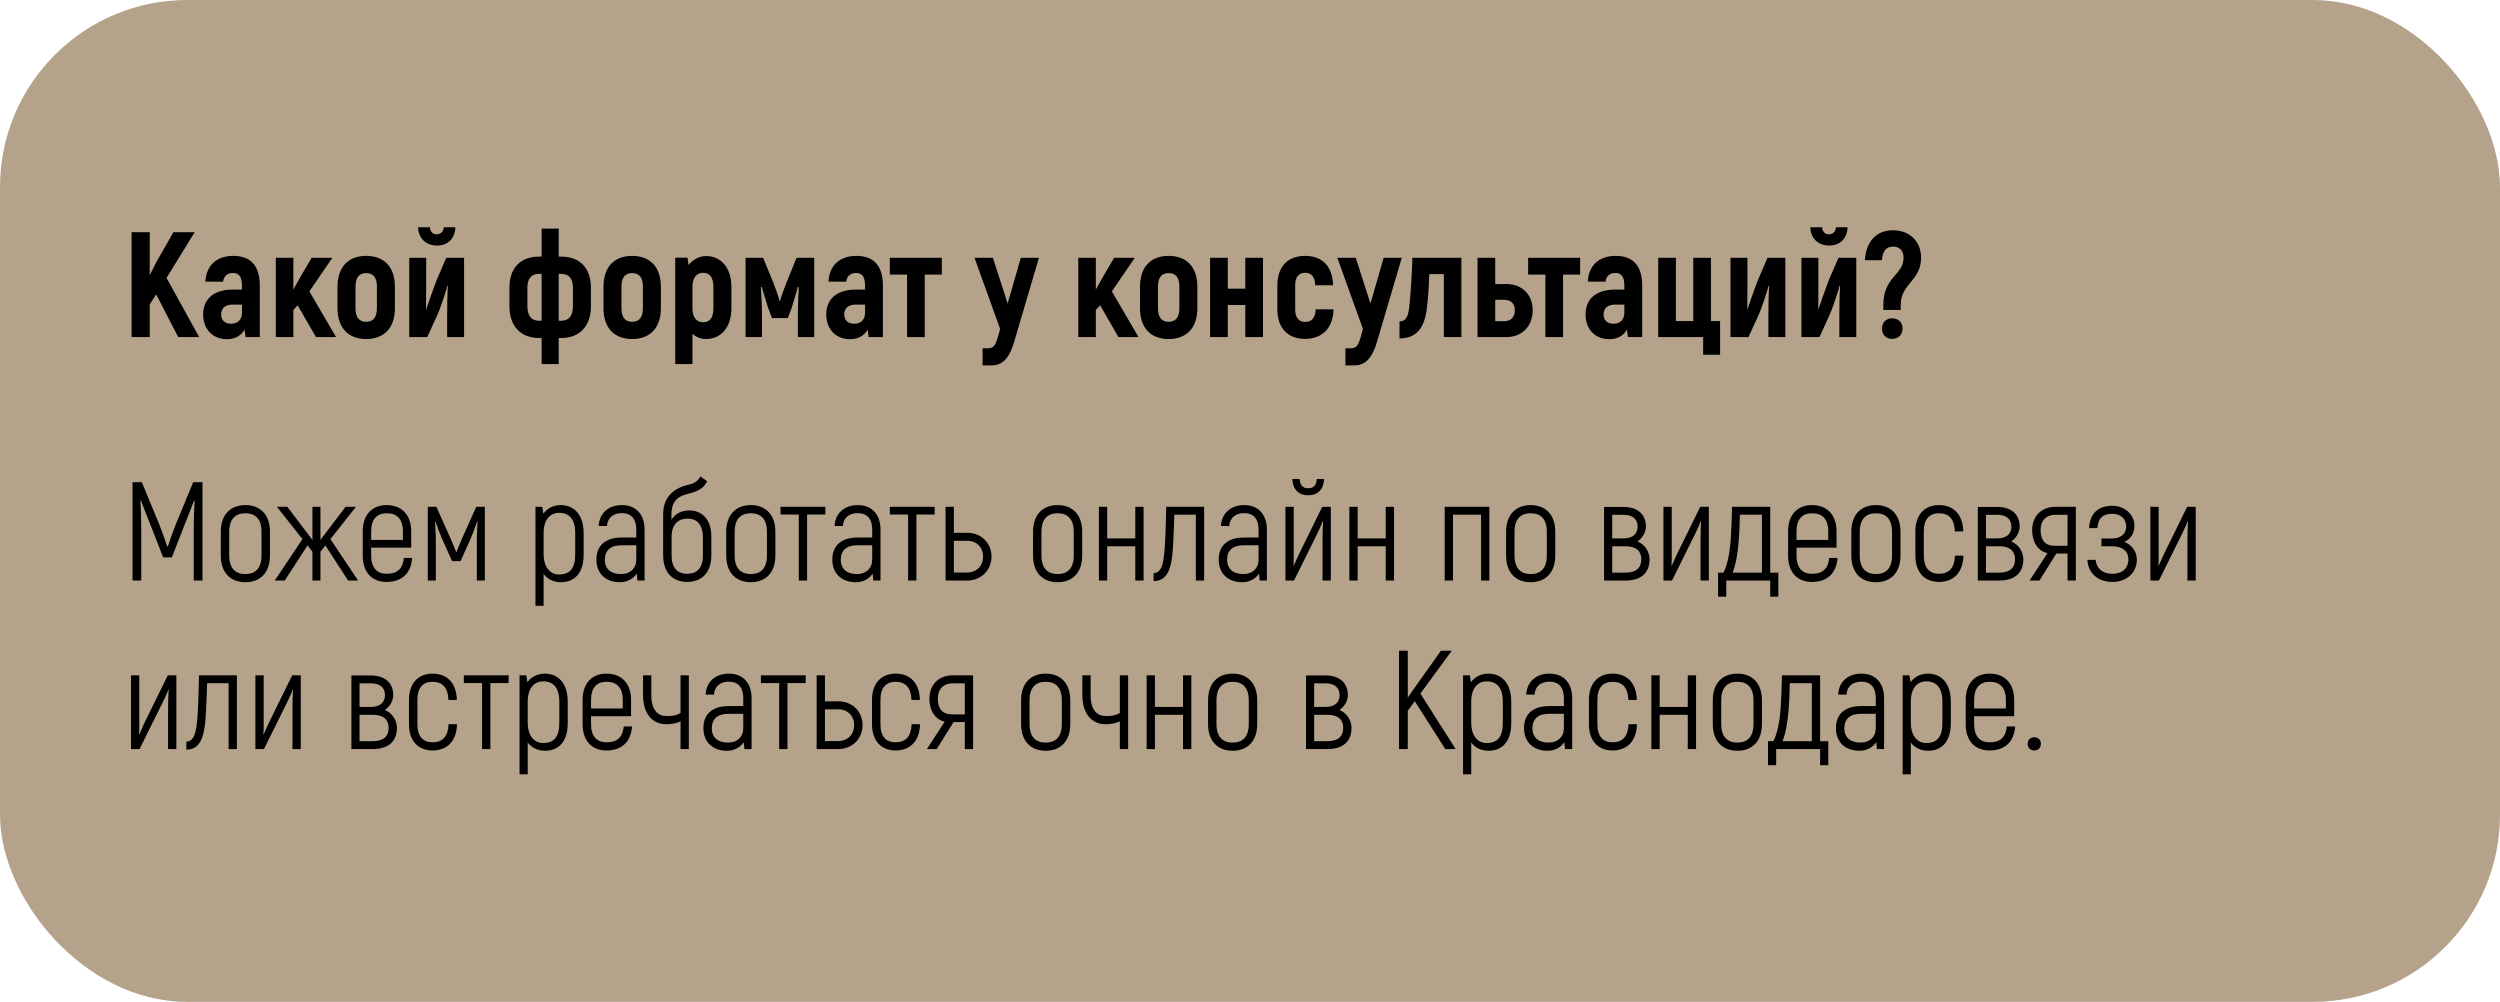
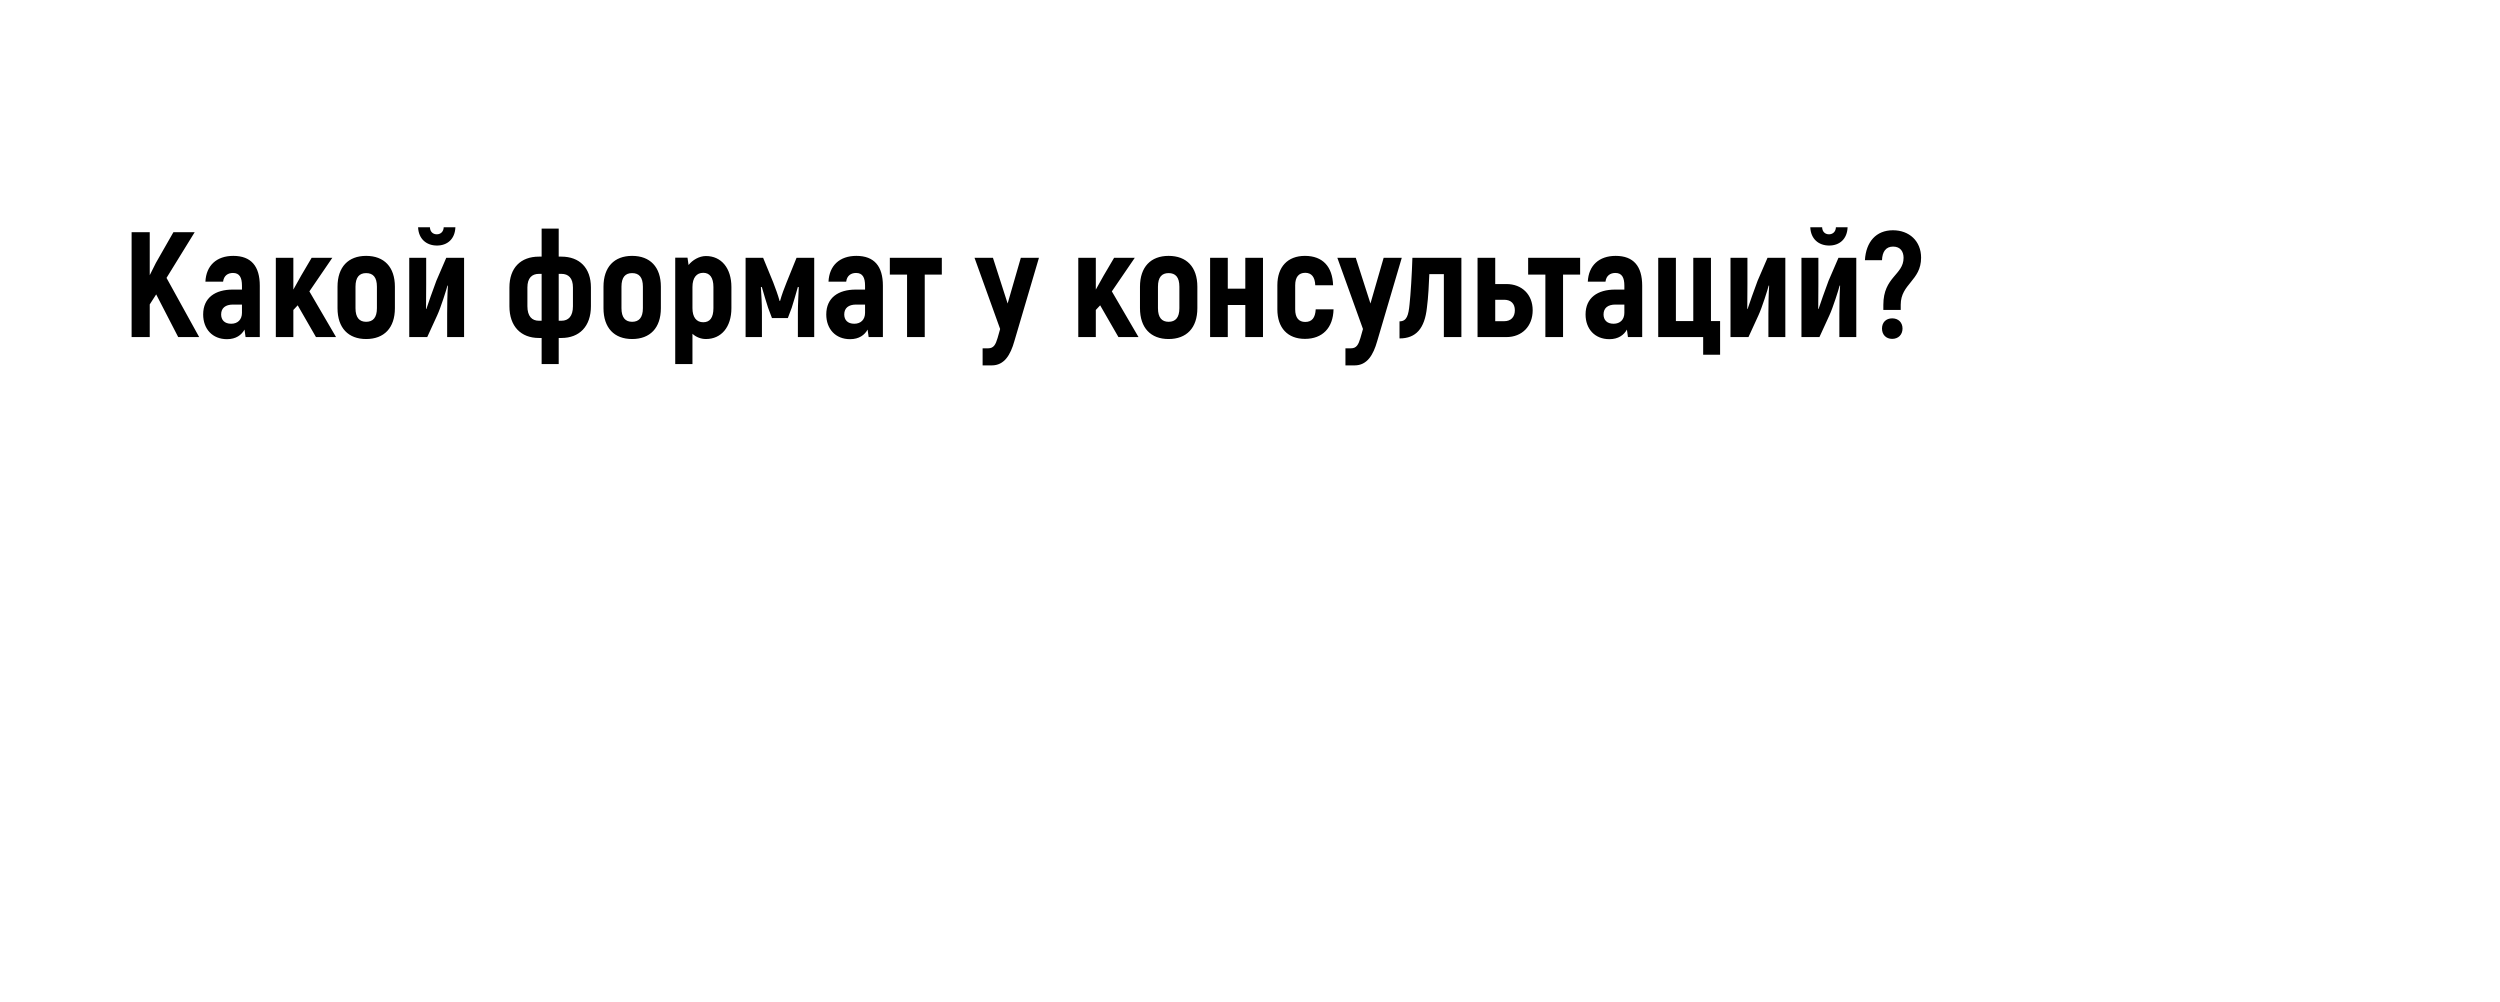
<svg xmlns="http://www.w3.org/2000/svg" width="267" height="107" viewBox="0 0 267 107" fill="none">
-   <rect width="267" height="107" rx="20" fill="#B4A28A" />
-   <path d="M20.635 51.5H21.625V62H20.695V56.45C20.695 55.34 20.725 54.41 20.785 53.48L20.725 53.465C20.455 54.215 20.035 55.22 19.645 56.225L18.355 59.525H17.425L16.135 56.225C15.745 55.22 15.325 54.215 15.055 53.465L14.995 53.48C15.055 54.41 15.085 55.34 15.085 56.45V62H14.155V51.5H15.145L17.02 56.03C17.29 56.705 17.665 57.785 17.86 58.37H17.92C18.115 57.785 18.49 56.705 18.76 56.03L20.635 51.5ZM26.205 62.18C24.63 62.18 23.58 61.175 23.58 59.33V56.795C23.58 54.95 24.63 53.945 26.205 53.945C27.78 53.945 28.83 54.95 28.83 56.795V59.33C28.83 61.175 27.78 62.18 26.205 62.18ZM26.205 61.31C27.27 61.31 27.93 60.695 27.93 59.33V56.795C27.93 55.43 27.27 54.815 26.205 54.815C25.14 54.815 24.48 55.43 24.48 56.795V59.33C24.48 60.695 25.14 61.31 26.205 61.31ZM37.178 62L34.748 58.25L34.223 58.925V62H33.368V58.925L32.843 58.25L30.413 62H29.348L32.303 57.575L29.573 54.125H30.683L32.153 56.06C32.558 56.585 32.963 57.125 33.368 57.665V54.125H34.223V57.665C34.628 57.125 35.033 56.585 35.438 56.06L36.908 54.125H38.018L35.288 57.575L38.243 62H37.178ZM43.136 59.585H44.021C43.901 61.235 42.926 62.15 41.276 62.15C39.746 62.15 38.741 61.145 38.741 59.345V56.75C38.741 54.95 39.761 53.945 41.291 53.945C42.866 53.945 43.916 54.95 43.916 56.75V58.49H39.641V59.345C39.641 60.665 40.271 61.28 41.306 61.28C42.446 61.28 43.016 60.74 43.136 59.585ZM41.306 54.815C40.271 54.815 39.641 55.43 39.641 56.75V57.665H43.031V56.75C43.031 55.43 42.386 54.815 41.306 54.815ZM50.864 54.125H51.779V62H50.924V57.665C50.924 56.9 50.984 56.33 50.999 55.73L50.954 55.715C50.744 56.315 50.519 56.945 50.264 57.53L49.184 59.93H48.284L47.204 57.53C46.949 56.945 46.724 56.315 46.514 55.715L46.469 55.73C46.484 56.33 46.544 56.9 46.544 57.665V62H45.689V54.125H46.604L48.209 57.71C48.374 58.13 48.554 58.535 48.719 58.955H48.749C48.914 58.535 49.094 58.13 49.259 57.71L50.864 54.125ZM59.888 53.945C61.313 53.945 62.333 54.965 62.333 56.96V59.225C62.333 61.175 61.403 62.18 59.888 62.18C59.183 62.18 58.493 61.895 58.058 61.295V64.7H57.188V54.125H57.908L58.028 54.86C58.448 54.275 59.123 53.945 59.888 53.945ZM61.433 59.225V56.96C61.433 55.415 60.788 54.77 59.693 54.77C58.793 54.77 58.058 55.46 58.058 56.93V59.225C58.058 60.485 58.703 61.355 59.693 61.355C60.848 61.355 61.433 60.725 61.433 59.225ZM66.427 53.945C67.927 53.945 68.842 54.95 68.842 56.555V62H68.077L68.002 61.265C67.642 61.79 67.042 62.18 66.187 62.18C64.747 62.18 63.697 61.295 63.697 59.765C63.697 58.25 64.672 57.41 66.397 57.41H67.957V56.57C67.957 55.415 67.417 54.8 66.397 54.8C65.497 54.8 64.882 55.31 64.822 56.18H63.937C63.997 54.83 64.972 53.945 66.427 53.945ZM66.322 61.31C67.327 61.31 67.957 60.68 67.957 59.78V58.235H66.367C65.212 58.235 64.597 58.775 64.597 59.78C64.597 60.815 65.302 61.31 66.322 61.31ZM73.616 54.515C75.011 54.515 75.971 55.52 75.971 57.29V59.315C75.971 61.145 74.951 62.15 73.391 62.15C71.846 62.15 70.826 61.145 70.826 59.315V54.905C70.826 52.67 72.536 52.01 73.406 51.8C74.036 51.65 74.441 51.515 74.801 50.885L75.521 51.395C75.146 52.205 74.396 52.505 73.631 52.7C72.776 52.91 71.711 53.225 71.711 54.905V55.505C72.116 54.86 72.761 54.515 73.616 54.515ZM75.071 59.315V57.455C75.071 56 74.426 55.385 73.436 55.385C72.581 55.385 71.726 55.865 71.726 57.35V59.315C71.726 60.665 72.356 61.28 73.391 61.28C74.441 61.28 75.071 60.665 75.071 59.315ZM80.185 62.18C78.61 62.18 77.56 61.175 77.56 59.33V56.795C77.56 54.95 78.61 53.945 80.185 53.945C81.76 53.945 82.81 54.95 82.81 56.795V59.33C82.81 61.175 81.76 62.18 80.185 62.18ZM80.185 61.31C81.25 61.31 81.91 60.695 81.91 59.33V56.795C81.91 55.43 81.25 54.815 80.185 54.815C79.12 54.815 78.46 55.43 78.46 56.795V59.33C78.46 60.695 79.12 61.31 80.185 61.31ZM88.146 54.125V54.95H86.196V62H85.311V54.95H83.361V54.125H88.146ZM91.622 53.945C93.122 53.945 94.037 54.95 94.037 56.555V62H93.272L93.197 61.265C92.837 61.79 92.237 62.18 91.382 62.18C89.942 62.18 88.892 61.295 88.892 59.765C88.892 58.25 89.867 57.41 91.592 57.41H93.152V56.57C93.152 55.415 92.612 54.8 91.592 54.8C90.692 54.8 90.077 55.31 90.017 56.18H89.132C89.192 54.83 90.167 53.945 91.622 53.945ZM91.517 61.31C92.522 61.31 93.152 60.68 93.152 59.78V58.235H91.562C90.407 58.235 89.792 58.775 89.792 59.78C89.792 60.815 90.497 61.31 91.517 61.31ZM99.82 54.125V54.95H97.871V62H96.986V54.95H95.035V54.125H99.82ZM103.312 56.9C104.737 56.9 105.892 57.95 105.892 59.435C105.892 60.935 104.737 62 103.312 62H100.987V54.125H101.872V56.9H103.312ZM103.312 61.145C104.257 61.145 104.992 60.47 104.992 59.435C104.992 58.415 104.257 57.755 103.312 57.755H101.872V61.145H103.312ZM112.953 62.18C111.378 62.18 110.328 61.175 110.328 59.33V56.795C110.328 54.95 111.378 53.945 112.953 53.945C114.528 53.945 115.578 54.95 115.578 56.795V59.33C115.578 61.175 114.528 62.18 112.953 62.18ZM112.953 61.31C114.018 61.31 114.678 60.695 114.678 59.33V56.795C114.678 55.43 114.018 54.815 112.953 54.815C111.888 54.815 111.228 55.43 111.228 56.795V59.33C111.228 60.695 111.888 61.31 112.953 61.31ZM121.249 54.125H122.134V62H121.249V58.34H118.249V62H117.364V54.125H118.249V57.5H121.249V54.125ZM123.202 62.06V61.205C124.132 61.205 124.297 59.93 124.402 58.355C124.492 56.9 124.522 55.595 124.552 54.125H128.602V62H127.717V54.965H125.422C125.392 56.135 125.317 57.635 125.272 58.49C125.137 60.86 124.612 62.06 123.202 62.06ZM132.887 53.945C134.387 53.945 135.302 54.95 135.302 56.555V62H134.537L134.462 61.265C134.102 61.79 133.502 62.18 132.647 62.18C131.207 62.18 130.157 61.295 130.157 59.765C130.157 58.25 131.132 57.41 132.857 57.41H134.417V56.57C134.417 55.415 133.877 54.8 132.857 54.8C131.957 54.8 131.342 55.31 131.282 56.18H130.397C130.457 54.83 131.432 53.945 132.887 53.945ZM132.782 61.31C133.787 61.31 134.417 60.68 134.417 59.78V58.235H132.827C131.672 58.235 131.057 58.775 131.057 59.78C131.057 60.815 131.762 61.31 132.782 61.31ZM139.716 52.895C138.681 52.895 138.066 52.265 138.021 51.155H138.801C138.846 51.815 139.116 52.145 139.716 52.145C140.316 52.145 140.586 51.815 140.631 51.155H141.411C141.366 52.265 140.751 52.895 139.716 52.895ZM137.286 62V54.125H138.171V58.625C138.171 59.21 138.186 59.81 138.141 60.395L138.171 60.425C138.306 60.11 138.546 59.57 138.696 59.255L141.216 54.125H142.131V62H141.246V57.755C141.246 56.93 141.276 56.285 141.306 55.655L141.276 55.64C141.171 55.985 140.901 56.54 140.646 57.065L138.201 62H137.286ZM147.997 54.125H148.882V62H147.997V58.34H144.997V62H144.112V54.125H144.997V57.5H147.997V54.125ZM159.063 54.125V62H158.178V54.965H155.178V62H154.293V54.125H159.063ZM163.476 62.18C161.901 62.18 160.851 61.175 160.851 59.33V56.795C160.851 54.95 161.901 53.945 163.476 53.945C165.051 53.945 166.101 54.95 166.101 56.795V59.33C166.101 61.175 165.051 62.18 163.476 62.18ZM163.476 61.31C164.541 61.31 165.201 60.695 165.201 59.33V56.795C165.201 55.43 164.541 54.815 163.476 54.815C162.411 54.815 161.751 55.43 161.751 56.795V59.33C161.751 60.695 162.411 61.31 163.476 61.31ZM174.884 57.83C175.694 58.145 176.174 58.955 176.174 59.735C176.174 61.16 175.289 62 173.609 62H171.314V54.14H173.384C174.914 54.14 175.784 54.95 175.784 56.24C175.784 56.795 175.469 57.425 174.884 57.83ZM172.184 54.98V57.5H173.369C174.389 57.5 174.899 57.02 174.899 56.24C174.899 55.445 174.389 54.98 173.369 54.98H172.184ZM173.594 61.16C174.734 61.16 175.289 60.65 175.289 59.735C175.289 58.85 174.734 58.34 173.594 58.34H172.184V61.16H173.594ZM177.657 62V54.125H178.542V58.625C178.542 59.21 178.557 59.81 178.512 60.395L178.542 60.425C178.677 60.11 178.917 59.57 179.067 59.255L181.587 54.125H182.502V62H181.617V57.755C181.617 56.93 181.647 56.285 181.677 55.655L181.647 55.64C181.542 55.985 181.272 56.54 181.017 57.065L178.572 62H177.657ZM183.493 63.725V61.16H184.063C184.483 60.365 184.738 59.105 184.843 57.605C184.918 56.435 184.963 55.295 184.978 54.125H189.058V61.16H189.928V63.725H189.058V62H184.363V63.725H183.493ZM185.038 61.16H188.173V54.965H185.818C185.803 55.895 185.773 56.81 185.698 57.74C185.578 59.27 185.353 60.395 185.038 61.16ZM195.363 59.585H196.248C196.128 61.235 195.153 62.15 193.503 62.15C191.973 62.15 190.968 61.145 190.968 59.345V56.75C190.968 54.95 191.988 53.945 193.518 53.945C195.093 53.945 196.143 54.95 196.143 56.75V58.49H191.868V59.345C191.868 60.665 192.498 61.28 193.533 61.28C194.673 61.28 195.243 60.74 195.363 59.585ZM193.533 54.815C192.498 54.815 191.868 55.43 191.868 56.75V57.665H195.258V56.75C195.258 55.43 194.613 54.815 193.533 54.815ZM200.346 62.18C198.771 62.18 197.721 61.175 197.721 59.33V56.795C197.721 54.95 198.771 53.945 200.346 53.945C201.921 53.945 202.971 54.95 202.971 56.795V59.33C202.971 61.175 201.921 62.18 200.346 62.18ZM200.346 61.31C201.411 61.31 202.071 60.695 202.071 59.33V56.795C202.071 55.43 201.411 54.815 200.346 54.815C199.281 54.815 198.621 55.43 198.621 56.795V59.33C198.621 60.695 199.281 61.31 200.346 61.31ZM207.082 62.15C205.567 62.15 204.562 61.145 204.562 59.345V56.75C204.562 54.95 205.567 53.945 207.082 53.945C208.642 53.945 209.632 54.95 209.677 56.75H208.777C208.732 55.43 208.132 54.815 207.082 54.815C206.077 54.815 205.462 55.43 205.462 56.75V59.345C205.462 60.665 206.077 61.28 207.082 61.28C208.132 61.28 208.747 60.665 208.792 59.345H209.692C209.647 61.145 208.642 62.15 207.082 62.15ZM214.801 57.83C215.611 58.145 216.091 58.955 216.091 59.735C216.091 61.16 215.206 62 213.526 62H211.231V54.14H213.301C214.831 54.14 215.701 54.95 215.701 56.24C215.701 56.795 215.386 57.425 214.801 57.83ZM212.101 54.98V57.5H213.286C214.306 57.5 214.816 57.02 214.816 56.24C214.816 55.445 214.306 54.98 213.286 54.98H212.101ZM213.511 61.16C214.651 61.16 215.206 60.65 215.206 59.735C215.206 58.85 214.651 58.34 213.511 58.34H212.101V61.16H213.511ZM219.524 54.125H221.699V62H220.814V59.12H219.614L217.814 62H216.764L218.669 59.075C217.679 58.865 217.034 57.92 217.034 56.63C217.034 55.13 218.024 54.125 219.524 54.125ZM220.814 58.295V54.98H219.524C218.519 54.98 217.934 55.595 217.934 56.63C217.934 57.695 218.444 58.295 219.434 58.295H220.814ZM226.864 57.875C227.599 58.145 228.214 58.835 228.214 59.75C228.214 61.175 227.119 62.15 225.619 62.15C223.984 62.15 222.994 61.145 222.934 59.795H223.819C223.879 60.665 224.494 61.28 225.619 61.28C226.654 61.28 227.314 60.71 227.314 59.705C227.314 58.88 226.684 58.34 225.574 58.34H224.434V57.515H225.514C226.444 57.515 227.074 57.08 227.074 56.225C227.074 55.445 226.534 54.875 225.589 54.875C224.584 54.875 224.074 55.34 223.999 56.405H223.114C223.189 54.875 224.044 54.02 225.589 54.02C226.954 54.02 227.959 54.995 227.959 56.15C227.959 57.05 227.464 57.62 226.864 57.875ZM229.659 62V54.125H230.544V58.625C230.544 59.21 230.559 59.81 230.514 60.395L230.544 60.425C230.679 60.11 230.919 59.57 231.069 59.255L233.589 54.125H234.504V62H233.619V57.755C233.619 56.93 233.649 56.285 233.679 55.655L233.649 55.64C233.544 55.985 233.274 56.54 233.019 57.065L230.574 62H229.659ZM13.99 80V72.125H14.875V76.625C14.875 77.21 14.89 77.81 14.845 78.395L14.875 78.425C15.01 78.11 15.25 77.57 15.4 77.255L17.92 72.125H18.835V80H17.95V75.755C17.95 74.93 17.98 74.285 18.01 73.655L17.98 73.64C17.875 73.985 17.605 74.54 17.35 75.065L14.905 80H13.99ZM19.901 80.06V79.205C20.831 79.205 20.996 77.93 21.101 76.355C21.191 74.9 21.221 73.595 21.251 72.125H25.301V80H24.416V72.965H22.121C22.091 74.135 22.016 75.635 21.971 76.49C21.836 78.86 21.311 80.06 19.901 80.06ZM27.276 80V72.125H28.161V76.625C28.161 77.21 28.176 77.81 28.131 78.395L28.161 78.425C28.296 78.11 28.536 77.57 28.686 77.255L31.206 72.125H32.121V80H31.236V75.755C31.236 74.93 31.266 74.285 31.296 73.655L31.266 73.64C31.161 73.985 30.891 74.54 30.636 75.065L28.191 80H27.276ZM41.1 75.83C41.91 76.145 42.39 76.955 42.39 77.735C42.39 79.16 41.505 80 39.825 80H37.53V72.14H39.6C41.13 72.14 42 72.95 42 74.24C42 74.795 41.685 75.425 41.1 75.83ZM38.4 72.98V75.5H39.585C40.605 75.5 41.115 75.02 41.115 74.24C41.115 73.445 40.605 72.98 39.585 72.98H38.4ZM39.81 79.16C40.95 79.16 41.505 78.65 41.505 77.735C41.505 76.85 40.95 76.34 39.81 76.34H38.4V79.16H39.81ZM46.198 80.15C44.683 80.15 43.678 79.145 43.678 77.345V74.75C43.678 72.95 44.683 71.945 46.198 71.945C47.758 71.945 48.748 72.95 48.793 74.75H47.893C47.848 73.43 47.248 72.815 46.198 72.815C45.193 72.815 44.578 73.43 44.578 74.75V77.345C44.578 78.665 45.193 79.28 46.198 79.28C47.248 79.28 47.863 78.665 47.908 77.345H48.808C48.763 79.145 47.758 80.15 46.198 80.15ZM54.322 72.125V72.95H52.372V80H51.487V72.95H49.537V72.125H54.322ZM58.189 71.945C59.614 71.945 60.634 72.965 60.634 74.96V77.225C60.634 79.175 59.704 80.18 58.189 80.18C57.484 80.18 56.794 79.895 56.359 79.295V82.7H55.489V72.125H56.209L56.329 72.86C56.749 72.275 57.424 71.945 58.189 71.945ZM59.734 77.225V74.96C59.734 73.415 59.089 72.77 57.994 72.77C57.094 72.77 56.359 73.46 56.359 74.93V77.225C56.359 78.485 57.004 79.355 57.994 79.355C59.149 79.355 59.734 78.725 59.734 77.225ZM66.618 77.585H67.503C67.383 79.235 66.408 80.15 64.758 80.15C63.228 80.15 62.223 79.145 62.223 77.345V74.75C62.223 72.95 63.243 71.945 64.773 71.945C66.348 71.945 67.398 72.95 67.398 74.75V76.49H63.123V77.345C63.123 78.665 63.753 79.28 64.788 79.28C65.928 79.28 66.498 78.74 66.618 77.585ZM64.788 72.815C63.753 72.815 63.123 73.43 63.123 74.75V75.665H66.513V74.75C66.513 73.43 65.868 72.815 64.788 72.815ZM72.681 72.125H73.566V80H72.681V77.03C72.171 77.3 71.646 77.345 71.106 77.345C69.786 77.345 68.676 76.325 68.676 74.255V72.125H69.561V74.255C69.561 75.845 70.266 76.475 71.181 76.475C71.691 76.475 72.186 76.445 72.681 76.145V72.125ZM77.853 71.945C79.353 71.945 80.268 72.95 80.268 74.555V80H79.503L79.428 79.265C79.068 79.79 78.468 80.18 77.613 80.18C76.173 80.18 75.123 79.295 75.123 77.765C75.123 76.25 76.098 75.41 77.823 75.41H79.383V74.57C79.383 73.415 78.843 72.8 77.823 72.8C76.923 72.8 76.308 73.31 76.248 74.18H75.363C75.423 72.83 76.398 71.945 77.853 71.945ZM77.748 79.31C78.753 79.31 79.383 78.68 79.383 77.78V76.235H77.793C76.638 76.235 76.023 76.775 76.023 77.78C76.023 78.815 76.728 79.31 77.748 79.31ZM86.051 72.125V72.95H84.101V80H83.216V72.95H81.266V72.125H86.051ZM89.543 74.9C90.968 74.9 92.123 75.95 92.123 77.435C92.123 78.935 90.968 80 89.543 80H87.218V72.125H88.103V74.9H89.543ZM89.543 79.145C90.487 79.145 91.222 78.47 91.222 77.435C91.222 76.415 90.487 75.755 89.543 75.755H88.103V79.145H89.543ZM95.651 80.15C94.136 80.15 93.131 79.145 93.131 77.345V74.75C93.131 72.95 94.136 71.945 95.651 71.945C97.211 71.945 98.201 72.95 98.246 74.75H97.346C97.301 73.43 96.701 72.815 95.651 72.815C94.646 72.815 94.031 73.43 94.031 74.75V77.345C94.031 78.665 94.646 79.28 95.651 79.28C96.701 79.28 97.316 78.665 97.361 77.345H98.261C98.216 79.145 97.211 80.15 95.651 80.15ZM101.751 72.125H103.926V80H103.041V77.12H101.841L100.041 80H98.99L100.896 77.075C99.906 76.865 99.26 75.92 99.26 74.63C99.26 73.13 100.251 72.125 101.751 72.125ZM103.041 76.295V72.98H101.751C100.746 72.98 100.161 73.595 100.161 74.63C100.161 75.695 100.671 76.295 101.661 76.295H103.041ZM111.679 80.18C110.104 80.18 109.054 79.175 109.054 77.33V74.795C109.054 72.95 110.104 71.945 111.679 71.945C113.254 71.945 114.304 72.95 114.304 74.795V77.33C114.304 79.175 113.254 80.18 111.679 80.18ZM111.679 79.31C112.744 79.31 113.404 78.695 113.404 77.33V74.795C113.404 73.43 112.744 72.815 111.679 72.815C110.614 72.815 109.954 73.43 109.954 74.795V77.33C109.954 78.695 110.614 79.31 111.679 79.31ZM119.6 72.125H120.485V80H119.6V77.03C119.09 77.3 118.565 77.345 118.025 77.345C116.705 77.345 115.595 76.325 115.595 74.255V72.125H116.48V74.255C116.48 75.845 117.185 76.475 118.1 76.475C118.61 76.475 119.105 76.445 119.6 76.145V72.125ZM126.347 72.125H127.232V80H126.347V76.34H123.347V80H122.462V72.125H123.347V75.5H126.347V72.125ZM131.645 80.18C130.07 80.18 129.02 79.175 129.02 77.33V74.795C129.02 72.95 130.07 71.945 131.645 71.945C133.22 71.945 134.27 72.95 134.27 74.795V77.33C134.27 79.175 133.22 80.18 131.645 80.18ZM131.645 79.31C132.71 79.31 133.37 78.695 133.37 77.33V74.795C133.37 73.43 132.71 72.815 131.645 72.815C130.58 72.815 129.92 73.43 129.92 74.795V77.33C129.92 78.695 130.58 79.31 131.645 79.31ZM143.053 75.83C143.863 76.145 144.343 76.955 144.343 77.735C144.343 79.16 143.458 80 141.778 80H139.483V72.14H141.553C143.083 72.14 143.953 72.95 143.953 74.24C143.953 74.795 143.638 75.425 143.053 75.83ZM140.353 72.98V75.5H141.538C142.558 75.5 143.068 75.02 143.068 74.24C143.068 73.445 142.558 72.98 141.538 72.98H140.353ZM141.763 79.16C142.903 79.16 143.458 78.65 143.458 77.735C143.458 76.85 142.903 76.34 141.763 76.34H140.353V79.16H141.763ZM154.354 80L151.099 74.885L150.349 75.905V80H149.419V69.5H150.349V74.51L151.204 73.28L153.889 69.5H155.044L151.699 74.075L155.464 80H154.354ZM158.956 71.945C160.381 71.945 161.401 72.965 161.401 74.96V77.225C161.401 79.175 160.471 80.18 158.956 80.18C158.251 80.18 157.561 79.895 157.126 79.295V82.7H156.256V72.125H156.976L157.096 72.86C157.516 72.275 158.191 71.945 158.956 71.945ZM160.501 77.225V74.96C160.501 73.415 159.856 72.77 158.761 72.77C157.861 72.77 157.126 73.46 157.126 74.93V77.225C157.126 78.485 157.771 79.355 158.761 79.355C159.916 79.355 160.501 78.725 160.501 77.225ZM165.494 71.945C166.994 71.945 167.909 72.95 167.909 74.555V80H167.144L167.069 79.265C166.709 79.79 166.109 80.18 165.254 80.18C163.814 80.18 162.764 79.295 162.764 77.765C162.764 76.25 163.739 75.41 165.464 75.41H167.024V74.57C167.024 73.415 166.484 72.8 165.464 72.8C164.564 72.8 163.949 73.31 163.889 74.18H163.004C163.064 72.83 164.039 71.945 165.494 71.945ZM165.389 79.31C166.394 79.31 167.024 78.68 167.024 77.78V76.235H165.434C164.279 76.235 163.664 76.775 163.664 77.78C163.664 78.815 164.369 79.31 165.389 79.31ZM172.218 80.15C170.703 80.15 169.698 79.145 169.698 77.345V74.75C169.698 72.95 170.703 71.945 172.218 71.945C173.778 71.945 174.768 72.95 174.813 74.75H173.913C173.868 73.43 173.268 72.815 172.218 72.815C171.213 72.815 170.598 73.43 170.598 74.75V77.345C170.598 78.665 171.213 79.28 172.218 79.28C173.268 79.28 173.883 78.665 173.928 77.345H174.828C174.783 79.145 173.778 80.15 172.218 80.15ZM180.253 72.125H181.138V80H180.253V76.34H177.253V80H176.368V72.125H177.253V75.5H180.253V72.125ZM185.551 80.18C183.976 80.18 182.926 79.175 182.926 77.33V74.795C182.926 72.95 183.976 71.945 185.551 71.945C187.126 71.945 188.176 72.95 188.176 74.795V77.33C188.176 79.175 187.126 80.18 185.551 80.18ZM185.551 79.31C186.616 79.31 187.276 78.695 187.276 77.33V74.795C187.276 73.43 186.616 72.815 185.551 72.815C184.486 72.815 183.826 73.43 183.826 74.795V77.33C183.826 78.695 184.486 79.31 185.551 79.31ZM188.825 81.725V79.16H189.395C189.815 78.365 190.07 77.105 190.175 75.605C190.25 74.435 190.295 73.295 190.31 72.125H194.39V79.16H195.26V81.725H194.39V80H189.695V81.725H188.825ZM190.37 79.16H193.505V72.965H191.15C191.135 73.895 191.105 74.81 191.03 75.74C190.91 77.27 190.685 78.395 190.37 79.16ZM198.805 71.945C200.305 71.945 201.22 72.95 201.22 74.555V80H200.455L200.38 79.265C200.02 79.79 199.42 80.18 198.565 80.18C197.125 80.18 196.075 79.295 196.075 77.765C196.075 76.25 197.05 75.41 198.775 75.41H200.335V74.57C200.335 73.415 199.795 72.8 198.775 72.8C197.875 72.8 197.26 73.31 197.2 74.18H196.315C196.375 72.83 197.35 71.945 198.805 71.945ZM198.7 79.31C199.705 79.31 200.335 78.68 200.335 77.78V76.235H198.745C197.59 76.235 196.975 76.775 196.975 77.78C196.975 78.815 197.68 79.31 198.7 79.31ZM205.904 71.945C207.329 71.945 208.349 72.965 208.349 74.96V77.225C208.349 79.175 207.419 80.18 205.904 80.18C205.199 80.18 204.509 79.895 204.074 79.295V82.7H203.204V72.125H203.924L204.044 72.86C204.464 72.275 205.139 71.945 205.904 71.945ZM207.449 77.225V74.96C207.449 73.415 206.804 72.77 205.709 72.77C204.809 72.77 204.074 73.46 204.074 74.93V77.225C204.074 78.485 204.719 79.355 205.709 79.355C206.864 79.355 207.449 78.725 207.449 77.225ZM214.333 77.585H215.218C215.098 79.235 214.123 80.15 212.473 80.15C210.943 80.15 209.938 79.145 209.938 77.345V74.75C209.938 72.95 210.958 71.945 212.488 71.945C214.063 71.945 215.113 72.95 215.113 74.75V76.49H210.838V77.345C210.838 78.665 211.468 79.28 212.503 79.28C213.643 79.28 214.213 78.74 214.333 77.585ZM212.503 72.815C211.468 72.815 210.838 73.43 210.838 74.75V75.665H214.228V74.75C214.228 73.43 213.583 72.815 212.503 72.815ZM217.261 80.15C216.841 80.15 216.556 79.865 216.556 79.445C216.556 79.025 216.841 78.74 217.261 78.74C217.681 78.74 217.966 79.025 217.966 79.445C217.966 79.865 217.681 80.15 217.261 80.15Z" fill="black" />
  <path d="M19.032 36L16.68 31.44L15.992 32.512V36H14.056V24.8H15.992V29.392L16.648 28.08L18.52 24.8H20.792L17.784 29.68L21.272 36H19.032ZM24.914 27.328C26.834 27.328 27.746 28.448 27.746 30.512V36H26.226L26.114 35.2C25.794 35.776 25.202 36.224 24.242 36.224C22.69 36.224 21.698 35.136 21.698 33.584C21.698 31.792 22.994 30.928 24.85 30.928H25.842V30.512C25.842 29.648 25.586 29.152 24.882 29.152C24.354 29.152 23.906 29.424 23.826 30.08H21.938C22.018 28.368 23.122 27.328 24.914 27.328ZM25.842 33.408V32.528H24.882C24.082 32.528 23.618 32.896 23.618 33.584C23.618 34.16 23.97 34.576 24.69 34.576C25.394 34.576 25.842 34.128 25.842 33.408ZM33.746 36L31.794 32.608L31.33 33.104V36H29.458V27.536H31.33V30.928C31.618 30.4 31.906 29.888 32.162 29.44L33.282 27.536H35.49L33.042 31.12L35.89 36H33.746ZM39.103 36.208C37.199 36.208 36.047 35.024 36.047 32.912V30.624C36.047 28.512 37.199 27.328 39.103 27.328C41.023 27.328 42.175 28.512 42.175 30.624V32.912C42.175 35.024 41.023 36.208 39.103 36.208ZM39.103 34.368C39.839 34.368 40.255 33.92 40.255 32.912V30.624C40.255 29.6 39.839 29.168 39.103 29.168C38.383 29.168 37.967 29.6 37.967 30.624V32.912C37.967 33.92 38.383 34.368 39.103 34.368ZM46.668 26.224C45.532 26.224 44.7 25.504 44.652 24.272H45.916C45.932 24.752 46.236 25.024 46.652 25.024C47.052 25.024 47.372 24.752 47.388 24.272H48.636C48.588 25.536 47.772 26.224 46.668 26.224ZM43.708 36V27.536H45.516V30.384C45.516 31.104 45.5 31.92 45.5 32.992L45.532 33.008C45.676 32.544 46.268 30.88 46.604 29.984L47.66 27.536H49.564V36H47.756V33.504C47.756 32.72 47.772 31.456 47.836 30.512L47.788 30.496C47.708 30.848 47.068 32.88 46.684 33.696L45.628 36H43.708ZM59.958 27.408C61.878 27.408 63.11 28.592 63.11 30.704V32.704C63.11 34.864 61.878 36.096 59.958 36.096H59.67V38.88H57.846V36.096H57.558C55.638 36.096 54.406 34.864 54.406 32.704V30.704C54.406 28.592 55.622 27.408 57.558 27.408H57.846V24.416H59.67V27.408H59.958ZM57.558 34.256H57.846V29.248H57.558C56.806 29.248 56.326 29.696 56.326 30.704V32.704C56.326 33.776 56.806 34.256 57.558 34.256ZM61.19 32.704V30.704C61.19 29.696 60.71 29.248 59.958 29.248H59.67V34.256H59.958C60.71 34.256 61.19 33.776 61.19 32.704ZM67.509 36.208C65.605 36.208 64.453 35.024 64.453 32.912V30.624C64.453 28.512 65.605 27.328 67.509 27.328C69.429 27.328 70.581 28.512 70.581 30.624V32.912C70.581 35.024 69.429 36.208 67.509 36.208ZM67.509 34.368C68.245 34.368 68.661 33.92 68.661 32.912V30.624C68.661 29.6 68.245 29.168 67.509 29.168C66.789 29.168 66.373 29.6 66.373 30.624V32.912C66.373 33.92 66.789 34.368 67.509 34.368ZM75.394 27.344C77.026 27.344 78.114 28.624 78.114 30.656V32.912C78.114 34.944 77.026 36.208 75.394 36.208C74.85 36.208 74.338 36 73.954 35.648V38.88H72.114V27.52H73.426L73.538 28.304C73.954 27.776 74.674 27.344 75.394 27.344ZM76.194 32.912V30.656C76.194 29.632 75.794 29.136 75.106 29.136C74.402 29.136 73.954 29.648 73.954 30.656V32.912C73.954 33.872 74.37 34.416 75.106 34.416C75.81 34.416 76.194 33.936 76.194 32.912ZM85.07 27.536H86.958V36H85.214V33.376C85.214 32.464 85.278 31.456 85.31 30.672L85.214 30.64C84.99 31.456 84.75 32.24 84.558 32.864L84.142 33.968H82.446L82.03 32.864C81.822 32.24 81.598 31.456 81.358 30.64L81.262 30.672C81.31 31.456 81.374 32.464 81.374 33.376V36H79.63V27.536H81.502L82.574 30.144C82.83 30.816 83.07 31.456 83.262 32.144H83.31C83.502 31.456 83.742 30.816 84.014 30.144L85.07 27.536ZM91.46 27.328C93.38 27.328 94.293 28.448 94.293 30.512V36H92.772L92.66 35.2C92.341 35.776 91.749 36.224 90.788 36.224C89.237 36.224 88.245 35.136 88.245 33.584C88.245 31.792 89.54 30.928 91.397 30.928H92.388V30.512C92.388 29.648 92.132 29.152 91.428 29.152C90.9 29.152 90.453 29.424 90.373 30.08H88.484C88.564 28.368 89.668 27.328 91.46 27.328ZM92.388 33.408V32.528H91.428C90.629 32.528 90.165 32.896 90.165 33.584C90.165 34.16 90.516 34.576 91.237 34.576C91.941 34.576 92.388 34.128 92.388 33.408ZM100.586 27.536V29.328H98.762V36H96.874V29.328H95.034V27.536H100.586ZM109.023 27.536H110.959L108.335 36.432C107.919 37.904 107.263 39.024 105.919 39.024H104.943V37.2H105.535C106.127 37.2 106.335 36.8 106.543 36.096L106.815 35.136L104.079 27.536H106.047L107.615 32.416L109.023 27.536ZM119.449 36L117.497 32.608L117.033 33.104V36H115.161V27.536H117.033V30.928C117.321 30.4 117.609 29.888 117.865 29.44L118.985 27.536H121.193L118.745 31.12L121.593 36H119.449ZM124.806 36.208C122.902 36.208 121.75 35.024 121.75 32.912V30.624C121.75 28.512 122.902 27.328 124.806 27.328C126.726 27.328 127.878 28.512 127.878 30.624V32.912C127.878 35.024 126.726 36.208 124.806 36.208ZM124.806 34.368C125.542 34.368 125.958 33.92 125.958 32.912V30.624C125.958 29.6 125.542 29.168 124.806 29.168C124.086 29.168 123.67 29.6 123.67 30.624V32.912C123.67 33.92 124.086 34.368 124.806 34.368ZM132.999 27.536H134.887V36H132.999V32.576H131.127V36H129.239V27.536H131.127V30.832H132.999V27.536ZM139.366 36.192C137.526 36.192 136.422 35.024 136.422 33.04V30.464C136.422 28.496 137.526 27.328 139.366 27.328C141.286 27.328 142.31 28.496 142.374 30.464H140.47C140.438 29.584 140.07 29.136 139.398 29.136C138.71 29.136 138.326 29.584 138.326 30.464V33.04C138.326 33.936 138.71 34.384 139.398 34.384C140.118 34.384 140.47 33.936 140.518 33.04H142.422C142.374 35.024 141.238 36.192 139.366 36.192ZM147.773 27.536H149.709L147.085 36.432C146.669 37.904 146.013 39.024 144.669 39.024H143.693V37.2H144.285C144.877 37.2 145.085 36.8 145.293 36.096L145.565 35.136L142.829 27.536H144.797L146.365 32.416L147.773 27.536ZM149.468 36.144V34.32C150.252 34.32 150.428 33.664 150.54 32.496C150.652 31.488 150.796 29.232 150.844 27.536H156.076V36H154.204V29.28H152.652C152.62 30.128 152.54 31.808 152.396 32.848C152.156 35.088 151.228 36.144 149.468 36.144ZM160.89 30.336C162.538 30.336 163.69 31.456 163.69 33.136C163.69 34.848 162.538 36 160.89 36H157.802V27.536H159.69V30.336H160.89ZM160.65 34.304C161.354 34.304 161.786 33.872 161.786 33.136C161.786 32.416 161.354 32.016 160.65 32.016H159.69V34.304H160.65ZM168.758 27.536V29.328H166.934V36H165.046V29.328H163.206V27.536H168.758ZM172.554 27.328C174.474 27.328 175.386 28.448 175.386 30.512V36H173.866L173.754 35.2C173.434 35.776 172.842 36.224 171.882 36.224C170.33 36.224 169.338 35.136 169.338 33.584C169.338 31.792 170.634 30.928 172.49 30.928H173.482V30.512C173.482 29.648 173.226 29.152 172.522 29.152C171.994 29.152 171.546 29.424 171.466 30.08H169.578C169.658 28.368 170.762 27.328 172.554 27.328ZM173.482 33.408V32.528H172.522C171.722 32.528 171.258 32.896 171.258 33.584C171.258 34.16 171.61 34.576 172.33 34.576C173.034 34.576 173.482 34.128 173.482 33.408ZM181.898 37.888V36H177.098V27.536H178.986V34.288H180.842V27.536H182.73V34.288H183.706V37.888H181.898ZM184.817 36V27.536H186.625V30.384C186.625 31.104 186.609 31.92 186.609 32.992L186.641 33.008C186.785 32.544 187.377 30.88 187.713 29.984L188.769 27.536H190.673V36H188.865V33.504C188.865 32.72 188.881 31.456 188.945 30.512L188.897 30.496C188.817 30.848 188.177 32.88 187.793 33.696L186.737 36H184.817ZM195.355 26.224C194.219 26.224 193.387 25.504 193.339 24.272H194.603C194.619 24.752 194.923 25.024 195.339 25.024C195.739 25.024 196.059 24.752 196.075 24.272H197.323C197.275 25.536 196.459 26.224 195.355 26.224ZM192.395 36V27.536H194.203V30.384C194.203 31.104 194.187 31.92 194.187 32.992L194.219 33.008C194.363 32.544 194.955 30.88 195.291 29.984L196.347 27.536H198.251V36H196.443V33.504C196.443 32.72 196.459 31.456 196.523 30.512L196.475 30.496C196.395 30.848 195.755 32.88 195.371 33.696L194.315 36H192.395ZM201.141 33.104V32.56C201.141 29.552 203.301 29.376 203.301 27.536C203.301 26.912 202.997 26.336 202.181 26.336C201.413 26.336 201.029 26.88 200.997 27.792H199.173C199.285 25.824 200.373 24.592 202.165 24.592C203.909 24.592 205.173 25.744 205.173 27.52C205.173 29.984 202.997 30.304 202.997 32.544V33.104H201.141ZM202.085 36.192C201.429 36.192 200.997 35.744 200.997 35.088C200.997 34.432 201.429 34 202.085 34C202.741 34 203.189 34.432 203.189 35.088C203.189 35.744 202.741 36.192 202.085 36.192Z" fill="black" />
</svg>